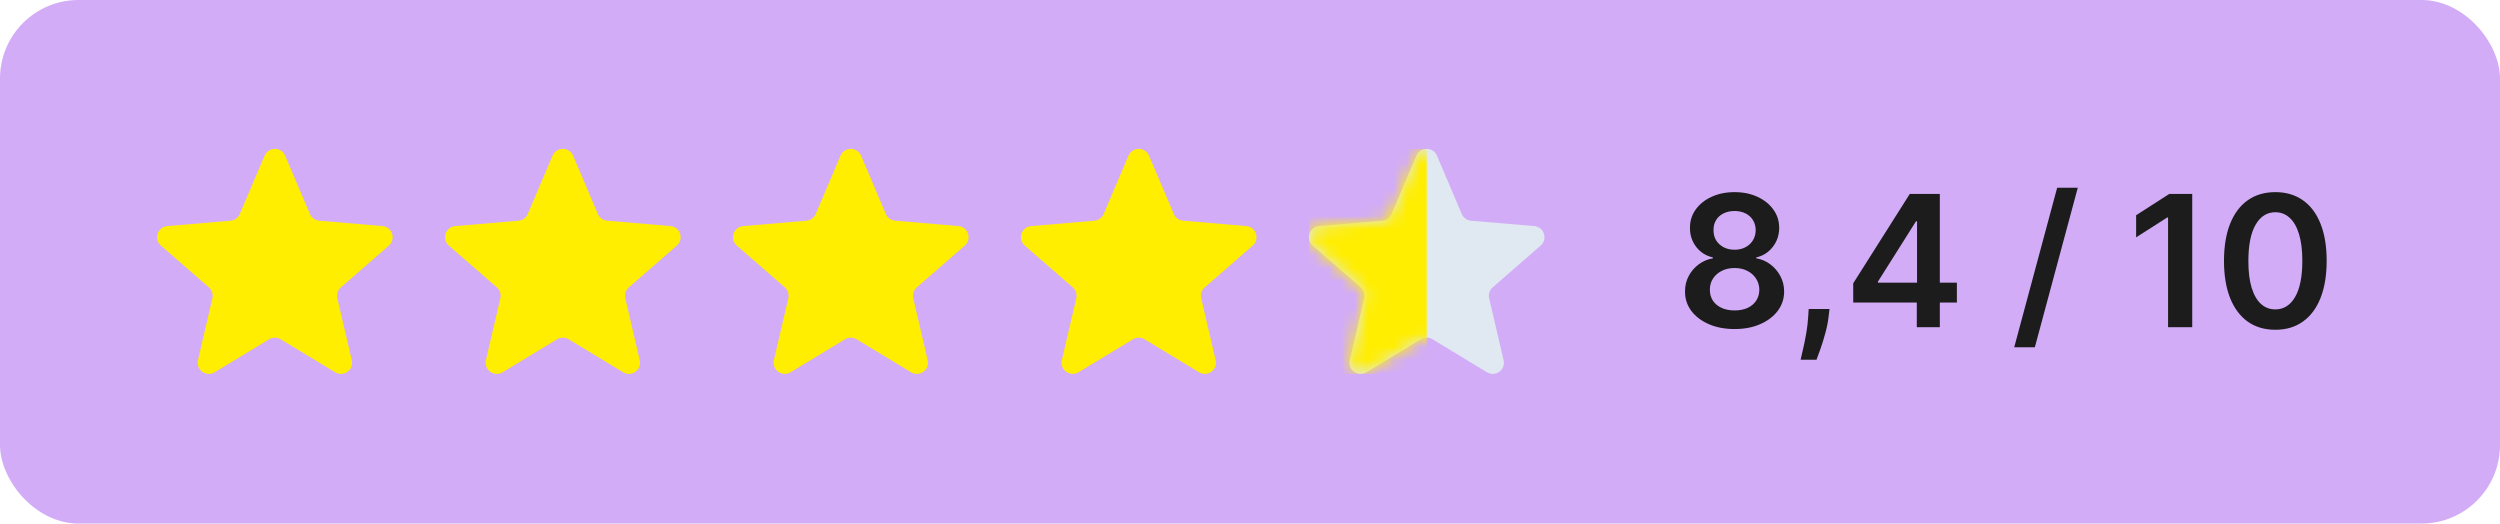
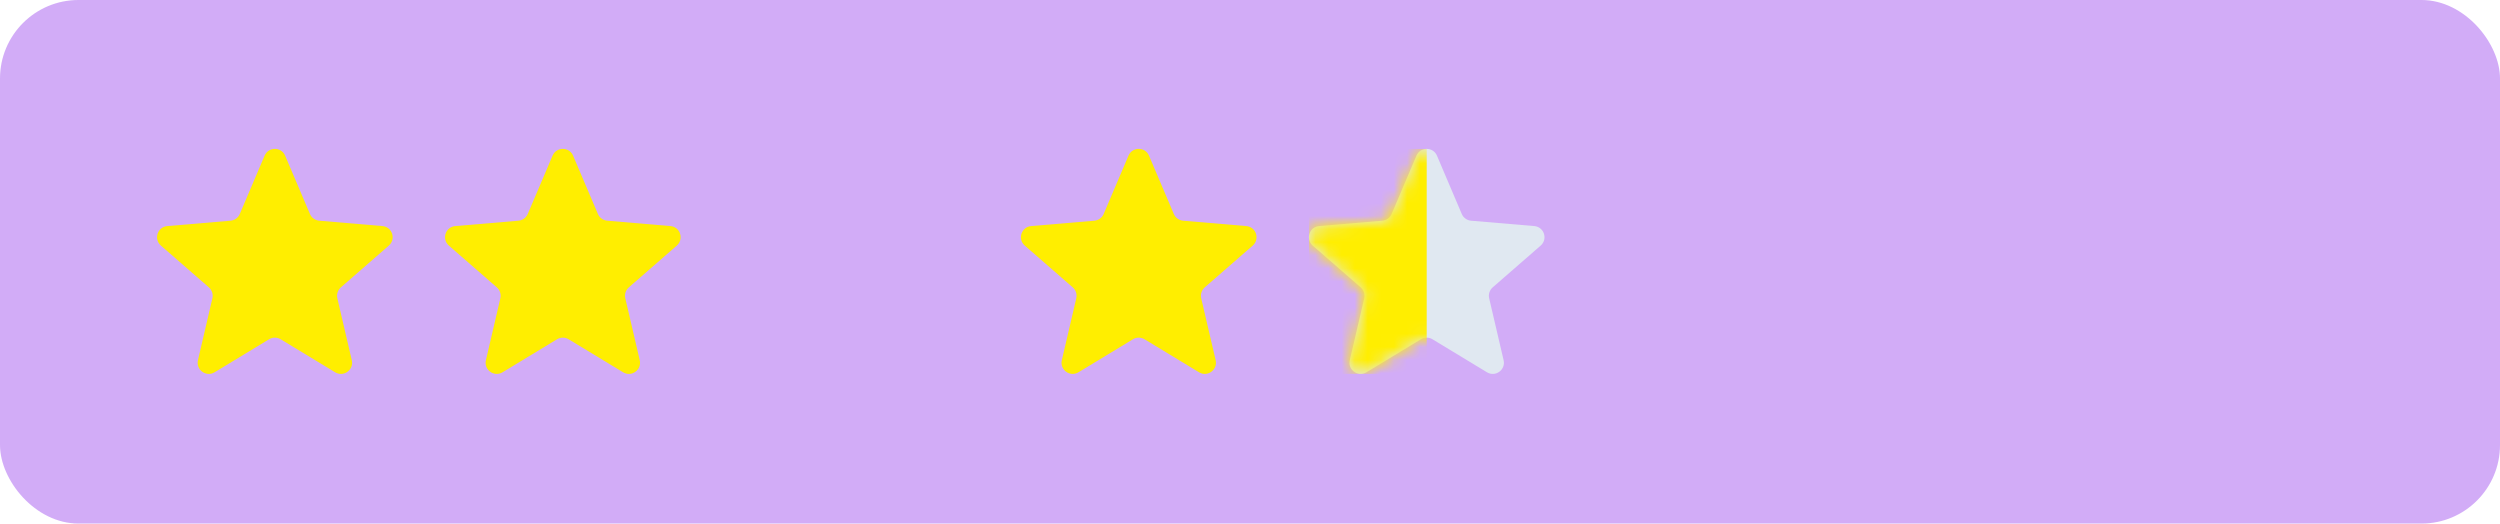
<svg xmlns="http://www.w3.org/2000/svg" width="191" height="40" viewBox="0 0 191 40" fill="none">
  <rect width="191" height="40" rx="6" fill="#953BED" fill-opacity="0.42" />
  <g clip-path="url(#clip0_216_563)">
    <path d="M21.441 25.919C21.169 25.754 20.829 25.754 20.558 25.919L16.395 28.442C15.75 28.832 14.953 28.254 15.124 27.519L16.227 22.79C16.299 22.483 16.195 22.161 15.957 21.954L12.294 18.764C11.726 18.269 12.031 17.336 12.781 17.272L17.609 16.862C17.924 16.835 18.198 16.637 18.321 16.347L20.216 11.893C20.51 11.202 21.49 11.202 21.784 11.893L23.679 16.347C23.802 16.637 24.076 16.835 24.391 16.862L29.219 17.272C29.969 17.336 30.274 18.269 29.706 18.764L26.043 21.954C25.805 22.161 25.701 22.483 25.773 22.79L26.876 27.52C27.047 28.254 26.25 28.833 25.605 28.442L21.441 25.919Z" fill="#FFEE00" />
  </g>
  <g clip-path="url(#clip1_216_563)">
    <path d="M43.441 25.919C43.169 25.754 42.829 25.754 42.558 25.919L38.395 28.442C37.75 28.832 36.953 28.254 37.124 27.519L38.227 22.79C38.299 22.483 38.195 22.161 37.957 21.954L34.294 18.764C33.726 18.269 34.031 17.336 34.781 17.272L39.609 16.862C39.924 16.835 40.198 16.637 40.321 16.347L42.216 11.893C42.51 11.202 43.49 11.202 43.784 11.893L45.679 16.347C45.802 16.637 46.076 16.835 46.391 16.862L51.219 17.272C51.969 17.336 52.274 18.269 51.706 18.764L48.043 21.954C47.805 22.161 47.701 22.483 47.773 22.79L48.876 27.52C49.047 28.254 48.25 28.833 47.605 28.442L43.441 25.919Z" fill="#FFEE00" />
  </g>
  <g clip-path="url(#clip2_216_563)">
    <path d="M65.441 25.919C65.169 25.754 64.829 25.754 64.558 25.919L60.395 28.442C59.75 28.832 58.953 28.254 59.124 27.519L60.227 22.79C60.299 22.483 60.195 22.161 59.957 21.954L56.294 18.764C55.726 18.269 56.031 17.336 56.781 17.272L61.609 16.862C61.924 16.835 62.198 16.637 62.321 16.347L64.216 11.893C64.51 11.202 65.49 11.202 65.784 11.893L67.679 16.347C67.802 16.637 68.076 16.835 68.391 16.862L73.219 17.272C73.969 17.336 74.274 18.269 73.706 18.764L70.043 21.954C69.805 22.161 69.701 22.483 69.772 22.79L70.876 27.52C71.047 28.254 70.25 28.833 69.605 28.442L65.441 25.919Z" fill="#FFEE00" />
  </g>
  <g clip-path="url(#clip3_216_563)">
    <path d="M87.441 25.919C87.169 25.754 86.829 25.754 86.558 25.919L82.395 28.442C81.75 28.832 80.953 28.254 81.124 27.519L82.228 22.79C82.299 22.483 82.195 22.161 81.957 21.954L78.294 18.764C77.726 18.269 78.031 17.336 78.781 17.272L83.609 16.862C83.924 16.835 84.198 16.637 84.321 16.347L86.216 11.893C86.51 11.202 87.49 11.202 87.784 11.893L89.679 16.347C89.802 16.637 90.076 16.835 90.391 16.862L95.219 17.272C95.969 17.336 96.274 18.269 95.706 18.764L92.043 21.954C91.805 22.161 91.701 22.483 91.772 22.79L92.876 27.52C93.047 28.254 92.25 28.833 91.605 28.442L87.441 25.919Z" fill="#FFEE00" />
  </g>
  <g clip-path="url(#clip4_216_563)">
    <path d="M109.441 25.919C109.169 25.754 108.829 25.754 108.558 25.919L104.395 28.442C103.75 28.832 102.953 28.254 103.124 27.519L104.228 22.79C104.299 22.483 104.195 22.161 103.957 21.954L100.294 18.764C99.726 18.269 100.031 17.336 100.781 17.272L105.609 16.862C105.924 16.835 106.198 16.637 106.321 16.347L108.216 11.893C108.51 11.202 109.49 11.202 109.784 11.893L111.679 16.347C111.802 16.637 112.076 16.835 112.391 16.862L117.219 17.272C117.969 17.336 118.274 18.269 117.706 18.764L114.043 21.954C113.805 22.161 113.701 22.483 113.772 22.79L114.876 27.52C115.047 28.254 114.25 28.833 113.605 28.442L109.441 25.919Z" fill="#E0E8F1" />
    <mask id="mask0_216_563" style="mask-type:alpha" maskUnits="userSpaceOnUse" x="100" y="11" width="18" height="18">
      <path d="M109.441 25.919C109.169 25.754 108.829 25.754 108.558 25.919L104.395 28.442C103.75 28.832 102.953 28.254 103.124 27.519L104.228 22.79C104.299 22.483 104.195 22.161 103.957 21.954L100.294 18.764C99.726 18.269 100.031 17.336 100.781 17.272L105.609 16.862C105.924 16.835 106.198 16.637 106.321 16.347L108.216 11.893C108.51 11.202 109.49 11.202 109.784 11.893L111.679 16.347C111.802 16.637 112.076 16.835 112.391 16.862L117.219 17.272C117.969 17.336 118.274 18.269 117.706 18.764L114.043 21.954C113.805 22.161 113.701 22.483 113.772 22.79L114.876 27.52C115.047 28.254 114.25 28.833 113.605 28.442L109.441 25.919Z" fill="#E0E8F1" />
    </mask>
    <g mask="url(#mask0_216_563)">
      <rect x="100" y="11.375" width="9" height="17.191" fill="#FFEE00" />
    </g>
  </g>
-   <path d="M132.524 25.139C131.785 25.139 131.129 25.015 130.555 24.766C129.985 24.518 129.538 24.178 129.213 23.747C128.892 23.313 128.732 22.821 128.736 22.271C128.732 21.843 128.825 21.45 129.014 21.092C129.203 20.734 129.458 20.436 129.78 20.197C130.105 19.956 130.466 19.801 130.864 19.735V19.666C130.34 19.549 129.916 19.283 129.591 18.865C129.269 18.444 129.11 17.959 129.114 17.408C129.11 16.885 129.256 16.417 129.551 16.006C129.846 15.595 130.25 15.272 130.764 15.037C131.278 14.798 131.865 14.679 132.524 14.679C133.177 14.679 133.759 14.798 134.269 15.037C134.783 15.272 135.187 15.595 135.482 16.006C135.781 16.417 135.93 16.885 135.93 17.408C135.93 17.959 135.766 18.444 135.438 18.865C135.113 19.283 134.693 19.549 134.18 19.666V19.735C134.577 19.801 134.935 19.956 135.254 20.197C135.575 20.436 135.83 20.734 136.019 21.092C136.211 21.45 136.308 21.843 136.308 22.271C136.308 22.821 136.145 23.313 135.82 23.747C135.496 24.178 135.048 24.518 134.478 24.766C133.911 25.015 133.26 25.139 132.524 25.139ZM132.524 23.717C132.905 23.717 133.237 23.653 133.518 23.523C133.8 23.391 134.019 23.205 134.175 22.967C134.33 22.728 134.41 22.453 134.413 22.141C134.41 21.817 134.326 21.53 134.16 21.281C133.997 21.029 133.774 20.832 133.489 20.69C133.207 20.547 132.885 20.476 132.524 20.476C132.16 20.476 131.835 20.547 131.55 20.69C131.265 20.832 131.039 21.029 130.874 21.281C130.711 21.53 130.632 21.817 130.635 22.141C130.632 22.453 130.708 22.728 130.864 22.967C131.019 23.202 131.238 23.386 131.52 23.518C131.805 23.651 132.14 23.717 132.524 23.717ZM132.524 19.079C132.836 19.079 133.111 19.016 133.349 18.89C133.591 18.764 133.782 18.588 133.921 18.363C134.06 18.137 134.132 17.877 134.135 17.582C134.132 17.291 134.062 17.035 133.926 16.817C133.79 16.595 133.601 16.424 133.359 16.305C133.117 16.182 132.839 16.121 132.524 16.121C132.203 16.121 131.919 16.182 131.674 16.305C131.432 16.424 131.243 16.595 131.107 16.817C130.975 17.035 130.91 17.291 130.913 17.582C130.91 17.877 130.976 18.137 131.112 18.363C131.251 18.585 131.442 18.761 131.684 18.89C131.929 19.016 132.209 19.079 132.524 19.079ZM139.774 23.608L139.709 24.155C139.663 24.572 139.58 24.997 139.461 25.428C139.345 25.862 139.222 26.261 139.093 26.626C138.964 26.99 138.859 27.277 138.78 27.486H137.567C137.613 27.284 137.676 27.009 137.756 26.66C137.838 26.312 137.918 25.921 137.994 25.487C138.07 25.053 138.122 24.612 138.148 24.165L138.183 23.608H139.774ZM141.586 23.111V21.644L145.906 14.818H147.129V16.906H146.384L143.475 21.515V21.595H149.506V23.111H141.586ZM146.443 25V22.663L146.463 22.007V14.818H148.203V25H146.443ZM158.743 14.341L155.462 26.531H153.886L157.167 14.341H158.743ZM167.486 14.818V25H165.641V16.613H165.581L163.2 18.134V16.444L165.731 14.818H167.486ZM173.834 25.194C173.016 25.194 172.313 24.987 171.726 24.572C171.143 24.155 170.694 23.553 170.379 22.768C170.068 21.979 169.912 21.029 169.912 19.919C169.915 18.809 170.073 17.864 170.384 17.085C170.699 16.303 171.148 15.706 171.731 15.296C172.318 14.884 173.019 14.679 173.834 14.679C174.65 14.679 175.351 14.884 175.937 15.296C176.524 15.706 176.973 16.303 177.285 17.085C177.599 17.867 177.757 18.812 177.757 19.919C177.757 21.033 177.599 21.984 177.285 22.773C176.973 23.558 176.524 24.158 175.937 24.572C175.354 24.987 174.653 25.194 173.834 25.194ZM173.834 23.638C174.471 23.638 174.973 23.325 175.341 22.698C175.712 22.068 175.898 21.142 175.898 19.919C175.898 19.11 175.813 18.431 175.644 17.881C175.475 17.331 175.236 16.916 174.928 16.638C174.62 16.356 174.255 16.215 173.834 16.215C173.201 16.215 172.701 16.53 172.333 17.16C171.965 17.786 171.779 18.706 171.776 19.919C171.773 20.731 171.854 21.414 172.02 21.967C172.189 22.521 172.427 22.938 172.736 23.22C173.044 23.499 173.41 23.638 173.834 23.638Z" fill="#1C1C1C" />
  <defs>
    <clipPath id="clip0_216_563">
      <rect width="18" height="17.25" fill="white" transform="translate(12 11.375)" />
    </clipPath>
    <clipPath id="clip1_216_563">
      <rect width="18" height="17.25" fill="white" transform="translate(34 11.375)" />
    </clipPath>
    <clipPath id="clip2_216_563">
-       <rect width="18" height="17.25" fill="white" transform="translate(56 11.375)" />
-     </clipPath>
+       </clipPath>
    <clipPath id="clip3_216_563">
      <rect width="18" height="17.25" fill="white" transform="translate(78 11.375)" />
    </clipPath>
    <clipPath id="clip4_216_563">
      <rect width="18" height="17.25" fill="white" transform="translate(100 11.375)" />
    </clipPath>
  </defs>
</svg>